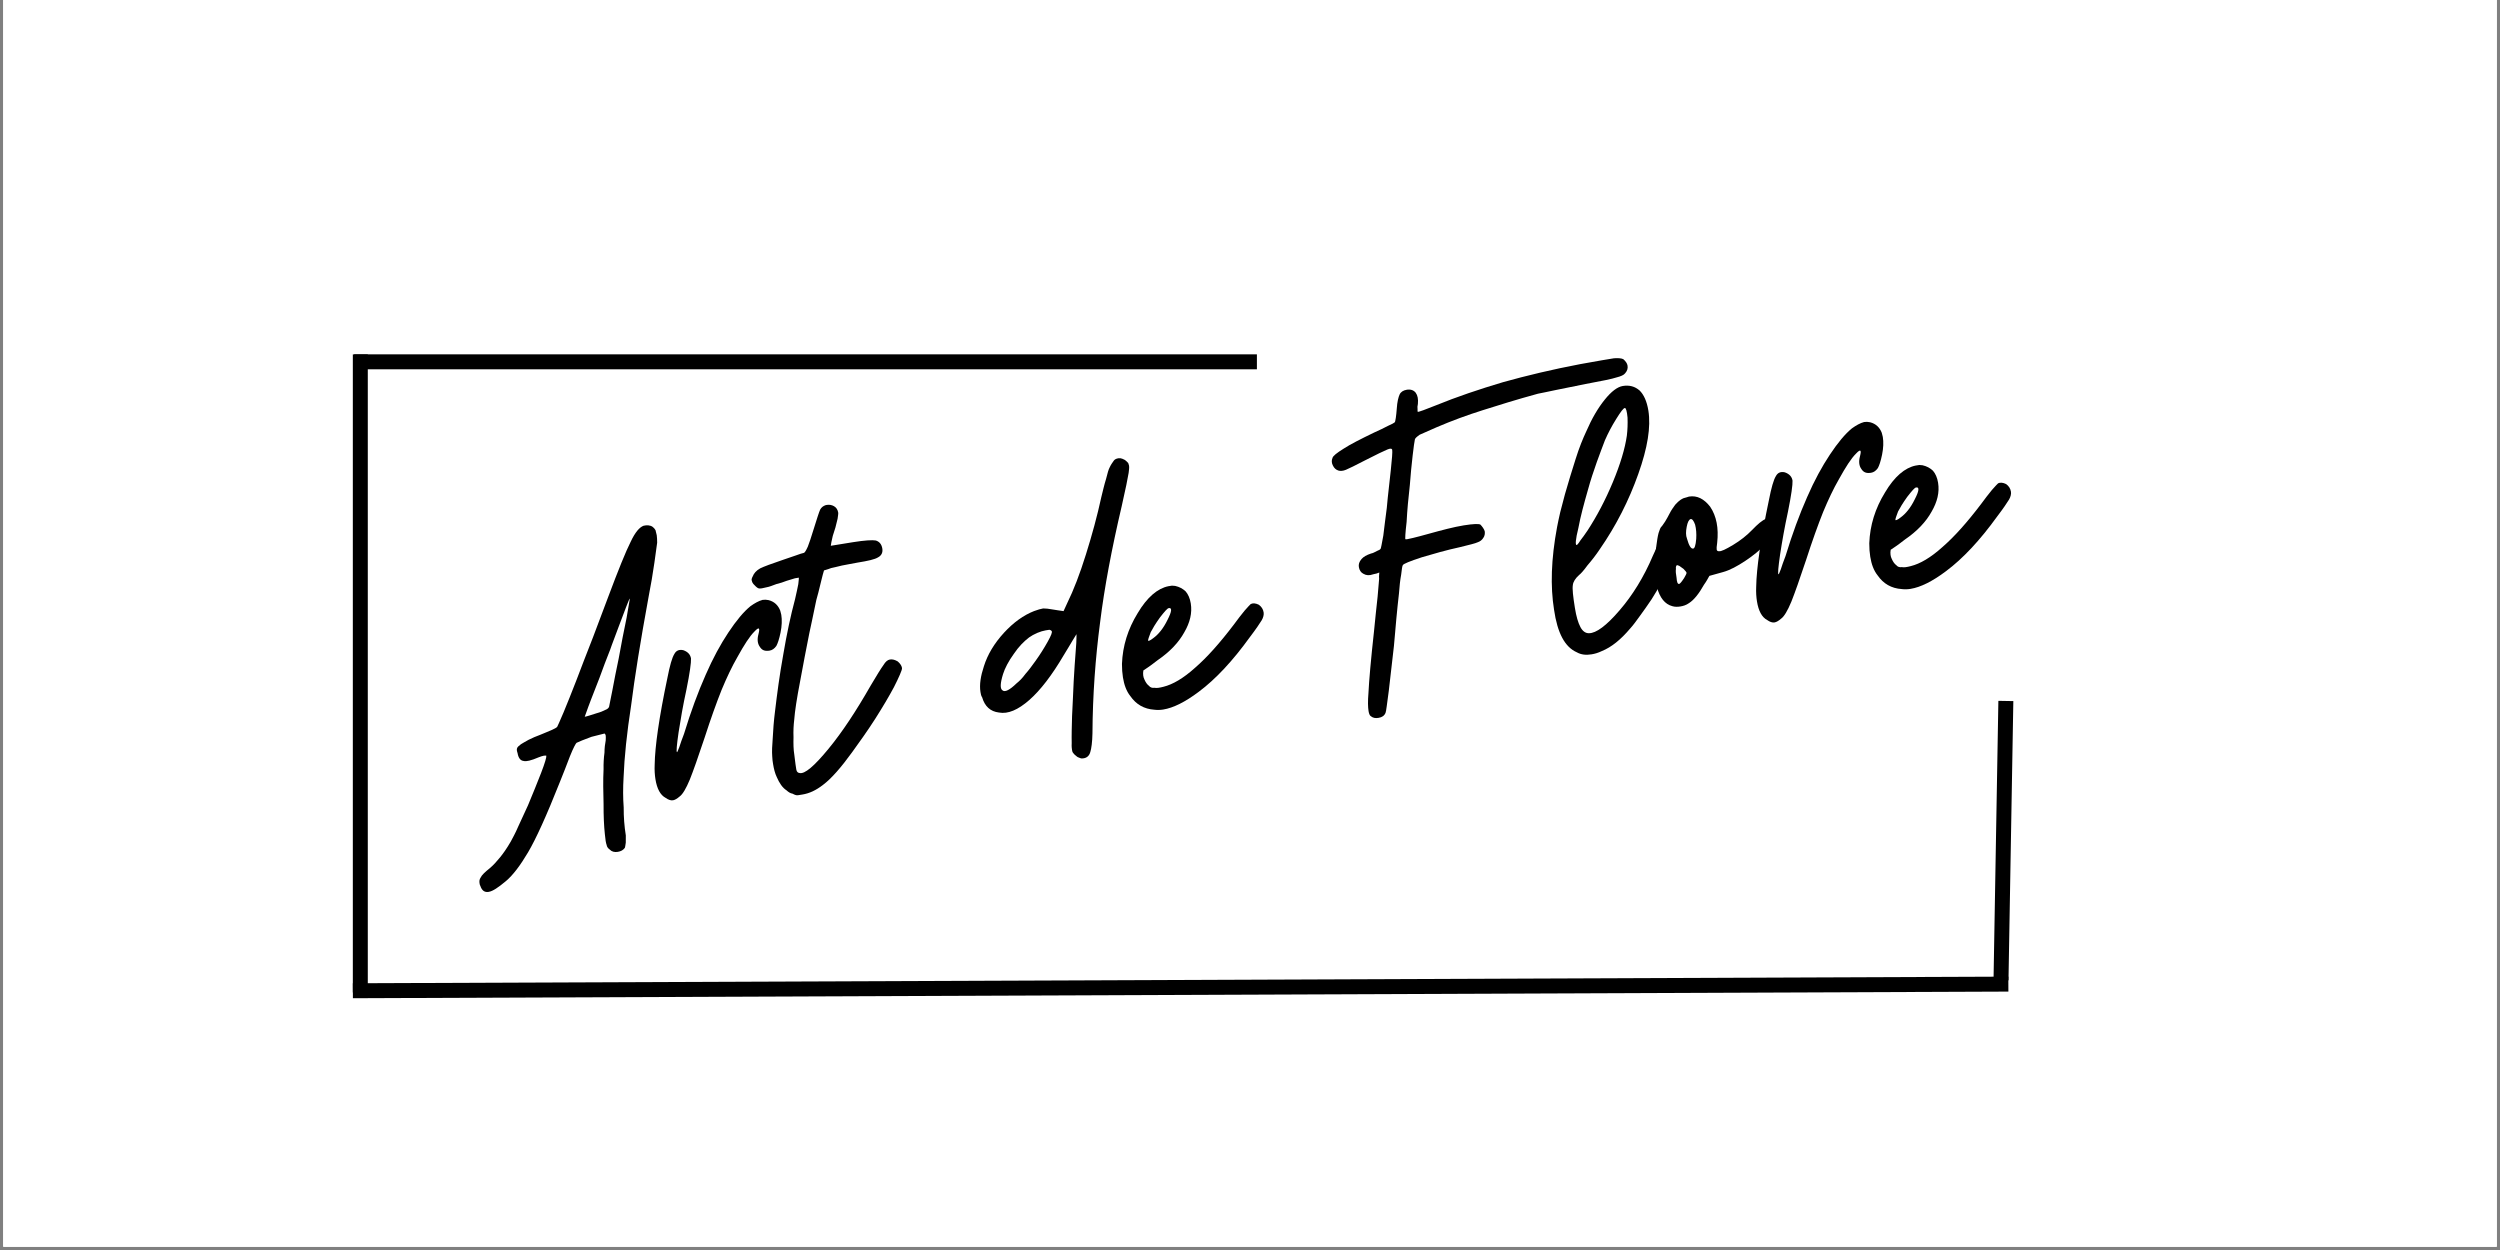
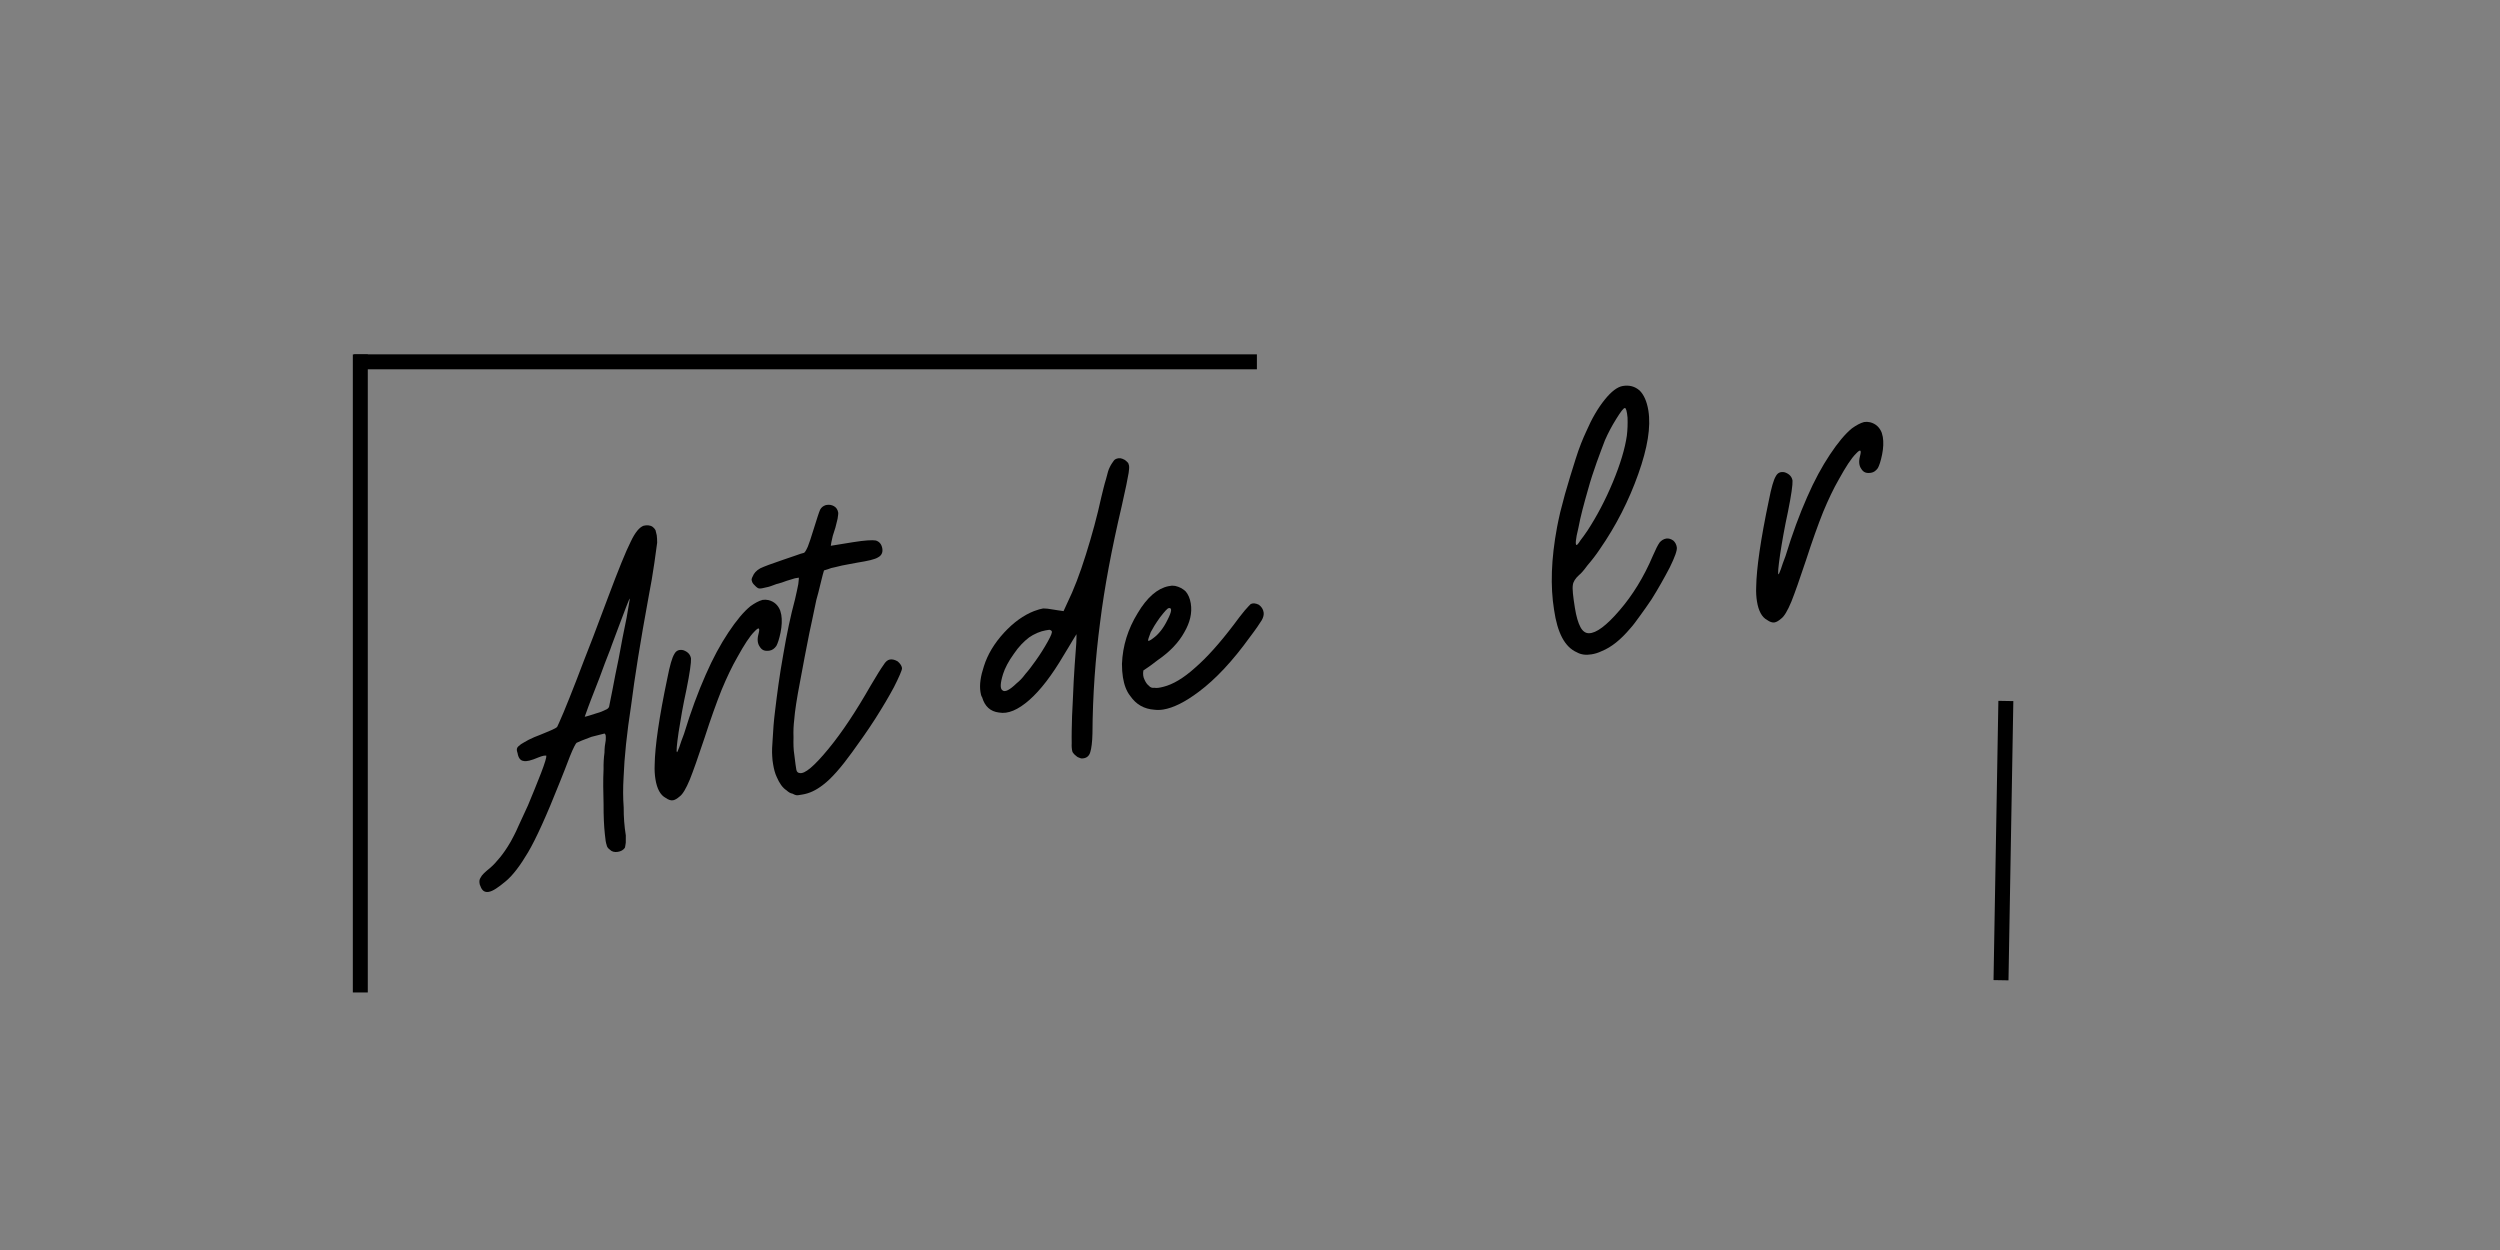
<svg xmlns="http://www.w3.org/2000/svg" width="500" zoomAndPan="magnify" viewBox="0 0 375 187.5" height="250" preserveAspectRatio="xMidYMid meet" version="1.0">
  <rect x="0" y="0" width="375" height="187.5" fill="#808080" stroke="none" />
  <defs>
    <g />
    <clipPath id="190303123d">
-       <path d="M 0.5 0 L 374.5 0 L 374.5 187 L 0.5 187 Z M 0.5 0 " clip-rule="nonzero" />
-     </clipPath>
+       </clipPath>
  </defs>
  <g clip-path="url(#190303123d)">
    <path fill="#ffffff" d="M 0.5 0 L 374.5 0 L 374.5 194.48 L 0.5 194.48 Z M 0.5 0 " fill-opacity="1" fill-rule="nonzero" />
    <path fill="#ffffff" d="M 0.5 0 L 374.5 0 L 374.5 187 L 0.5 187 Z M 0.5 0 " fill-opacity="1" fill-rule="nonzero" />
    <path fill="#ffffff" d="M 0.5 0 L 374.5 0 L 374.5 187 L 0.5 187 Z M 0.5 0 " fill-opacity="1" fill-rule="nonzero" />
  </g>
  <g fill="#000000" fill-opacity="1">
    <g transform="translate(78.398, 127.69)">
      <g>
        <path d="M 18.855 -48.887 C 18.742 -48.867 18.613 -48.906 18.496 -48.887 L 18.324 -48.859 L 18.148 -48.832 C 17.523 -48.609 16.871 -47.848 16.203 -46.422 C 15.477 -44.988 14.363 -42.234 12.859 -38.223 C 12.23 -36.562 11.48 -34.527 10.555 -32.105 C 9.582 -29.613 8.734 -27.441 8.066 -25.66 C 7.348 -23.809 6.707 -22.207 6.148 -20.859 C 5.539 -19.445 5.234 -18.738 5.184 -18.672 C 5.086 -18.535 4.754 -18.363 4.309 -18.168 C 3.801 -17.969 3.246 -17.699 2.684 -17.488 C 2.059 -17.27 1.445 -16.988 0.891 -16.719 C 0.344 -16.395 -0.043 -16.211 -0.258 -16.055 C -0.582 -15.824 -0.785 -15.613 -0.824 -15.484 C -0.914 -15.293 -0.875 -15.059 -0.762 -14.719 C -0.648 -14.02 -0.34 -13.59 0.145 -13.547 C 0.523 -13.43 1.273 -13.609 2.395 -14.09 C 2.676 -14.195 2.957 -14.301 3.191 -14.34 C 3.422 -14.375 3.551 -14.336 3.551 -14.336 C 3.586 -14.105 3.359 -13.289 2.77 -11.758 C 2.18 -10.227 1.492 -8.559 0.801 -6.891 C 0.273 -5.73 -0.219 -4.691 -0.66 -3.723 C -1.094 -2.695 -1.516 -1.969 -1.789 -1.445 C -2.398 -0.391 -2.934 0.355 -3.383 0.906 C -3.883 1.523 -4.391 2.086 -4.918 2.531 C -5.66 3.129 -6.129 3.562 -6.305 3.949 C -6.5 4.223 -6.512 4.523 -6.465 4.812 C -6.445 4.93 -6.418 5.105 -6.34 5.211 C -6.109 5.895 -5.703 6.188 -5.121 6.094 L -5.062 6.082 C -4.48 5.988 -3.668 5.441 -2.508 4.473 C -1.457 3.586 -0.371 2.156 0.805 0.168 C 1.98 -1.816 3.57 -5.305 5.57 -10.355 C 6.082 -11.633 6.594 -12.914 7.094 -14.25 C 7.605 -15.531 7.977 -16.188 8.086 -16.266 C 8.418 -16.441 9.203 -16.746 10.332 -17.168 C 11.48 -17.473 12.172 -17.645 12.289 -17.664 C 12.355 -17.613 12.434 -17.508 12.461 -17.332 C 12.488 -17.156 12.469 -16.914 12.457 -16.613 C 12.359 -16.117 12.277 -15.508 12.273 -14.789 C 12.164 -13.992 12.121 -13.148 12.137 -12.312 C 12.051 -10.621 12.09 -8.895 12.137 -7.105 C 12.129 -5.309 12.199 -3.766 12.328 -2.59 C 12.402 -1.762 12.488 -1.238 12.594 -0.957 C 12.641 -0.664 12.793 -0.449 13.066 -0.254 C 13.355 0.059 13.789 0.168 14.258 0.09 C 14.723 0.016 15.113 -0.168 15.348 -0.562 C 15.387 -0.688 15.41 -0.934 15.469 -1.301 C 15.473 -1.66 15.473 -2.02 15.473 -2.379 C 15.25 -3.777 15.148 -5.141 15.156 -6.578 C 15.047 -7.996 15.043 -9.492 15.141 -11.121 C 15.254 -14.133 15.629 -17.723 16.273 -21.898 C 16.797 -26.051 17.66 -31.457 18.871 -38.055 C 19.23 -39.91 19.539 -41.695 19.762 -43.285 C 19.984 -44.879 20.113 -45.918 20.176 -46.285 C 20.168 -46.703 20.168 -47.062 20.113 -47.41 C 20.074 -47.645 19.969 -47.926 19.93 -48.16 C 19.68 -48.598 19.344 -48.844 18.855 -48.887 Z M 13.129 -30.246 C 13.297 -30.691 13.453 -31.195 13.711 -31.836 L 14.379 -33.621 C 14.805 -34.707 15.176 -35.723 15.512 -36.617 C 15.848 -37.508 16.023 -37.895 16.082 -37.906 C 16.09 -37.848 15.891 -36.855 15.59 -35.012 C 15.184 -33.09 14.793 -31.055 14.414 -28.957 C 14.047 -27.164 13.707 -25.551 13.457 -24.137 C 13.16 -22.652 12.988 -21.848 12.961 -21.66 C 12.871 -21.469 12.715 -21.324 12.434 -21.219 C 12.102 -21.043 11.652 -20.852 11.078 -20.699 C 10.281 -20.449 9.66 -20.23 9.309 -20.176 C 9.723 -21.32 10.008 -22.141 10.266 -22.781 C 10.52 -23.422 10.945 -24.508 11.535 -26.039 C 12.027 -27.434 12.578 -28.84 13.129 -30.246 Z M 13.129 -30.246 " />
      </g>
    </g>
  </g>
  <g fill="#000000" fill-opacity="1">
    <g transform="translate(102.311, 123.829)">
      <g>
        <path d="M -2.465 -4.148 C -2.059 -3.855 -1.68 -3.738 -1.391 -3.785 L -1.332 -3.793 C -1.098 -3.832 -0.766 -4.004 -0.348 -4.371 C 0.082 -4.68 0.602 -5.543 1.16 -6.891 C 1.672 -8.168 2.414 -10.266 3.379 -13.172 C 4.297 -16.016 5.164 -18.426 5.93 -20.348 C 6.707 -22.207 7.465 -23.824 8.305 -25.277 C 9.324 -27.117 10.137 -28.387 10.859 -29.102 C 11.523 -29.809 11.719 -29.719 11.461 -28.719 C 11.234 -27.906 11.336 -27.266 11.645 -26.836 C 11.973 -26.289 12.418 -26.121 13.117 -26.234 C 13.527 -26.301 13.848 -26.531 14.141 -26.938 C 14.328 -27.27 14.574 -27.965 14.773 -28.957 C 14.973 -29.945 15.008 -30.848 14.883 -31.605 C 14.848 -31.84 14.762 -32.004 14.723 -32.238 C 14.414 -33.027 13.844 -33.594 12.973 -33.812 C 12.66 -33.883 12.359 -33.891 12.07 -33.844 C 11.496 -33.691 10.891 -33.355 10.25 -32.895 C 9.242 -32.074 8.141 -30.758 6.938 -28.945 C 5.781 -27.203 4.625 -25.102 3.535 -22.594 C 2.395 -20.016 1.309 -17.086 0.293 -13.75 C -0.004 -12.984 -0.25 -12.289 -0.406 -11.785 C -0.613 -11.211 -0.75 -10.949 -0.762 -11.008 C -0.887 -11.047 -0.805 -12.02 -0.523 -13.98 C -0.23 -15.883 0.141 -18.035 0.656 -20.395 C 1.156 -22.867 1.375 -24.461 1.34 -25.051 C 1.246 -25.637 0.879 -26.055 0.184 -26.301 C -0.438 -26.441 -0.887 -26.246 -1.16 -25.727 C -1.496 -25.191 -1.84 -24 -2.199 -22.145 C -3.453 -16.199 -4.066 -11.852 -4.109 -9.152 C -4.152 -8.305 -4.09 -7.539 -3.996 -6.953 C -3.762 -5.496 -3.25 -4.562 -2.465 -4.148 Z M -2.465 -4.148 " />
      </g>
    </g>
  </g>
  <g fill="#000000" fill-opacity="1">
    <g transform="translate(119.049, 121.126)">
      <g>
        <path d="M 0.66 -1.844 L 1.301 -1.945 C 2.352 -2.113 3.355 -2.578 4.418 -3.406 C 5.645 -4.324 7.109 -5.996 8.773 -8.297 C 9.848 -9.789 11.023 -11.414 12.219 -13.281 C 13.363 -15.082 14.305 -16.672 15.039 -18.047 C 15.402 -18.766 15.715 -19.414 15.934 -19.926 C 16.148 -20.441 16.277 -20.762 16.25 -20.938 C 16.191 -21.285 15.961 -21.605 15.613 -21.91 C 15.215 -22.145 14.836 -22.266 14.43 -22.199 C 14.078 -22.141 13.766 -21.852 13.484 -21.387 C 13.09 -20.844 12.473 -19.848 11.535 -18.258 C 9.387 -14.5 7.324 -11.355 5.223 -8.801 C 3.07 -6.18 1.648 -4.992 0.898 -5.172 C 0.656 -5.191 0.453 -5.34 0.398 -5.691 C 0.352 -5.98 0.227 -6.738 0.098 -7.914 C -0.035 -8.73 -0.047 -9.566 -0.023 -10.527 C -0.059 -11.48 -0.016 -12.324 0.086 -13.18 C 0.18 -14.453 0.473 -16.355 0.961 -18.887 C 1.398 -21.352 1.898 -23.824 2.355 -26.172 C 2.637 -27.414 2.863 -28.59 3.102 -29.703 C 3.293 -30.754 3.512 -31.625 3.707 -32.258 C 4.074 -33.691 4.312 -34.809 4.551 -35.562 C 5.008 -35.699 5.406 -35.82 5.629 -35.918 C 5.922 -35.965 6.438 -36.109 7.246 -36.297 C 8.004 -36.422 8.75 -36.602 9.57 -36.734 C 11.145 -36.988 12.184 -37.215 12.672 -37.531 C 13.168 -37.793 13.395 -38.25 13.301 -38.832 C 13.188 -39.531 12.828 -39.891 12.324 -40.051 C 11.828 -40.148 10.645 -40.078 8.895 -39.797 L 5.57 -39.258 L 5.66 -39.812 L 5.867 -40.742 L 6.266 -42.004 C 6.371 -42.441 6.48 -42.879 6.59 -43.312 C 6.641 -43.742 6.711 -44.051 6.684 -44.227 C 6.609 -44.691 6.375 -45.016 6.047 -45.199 C 5.719 -45.387 5.348 -45.445 5 -45.391 L 4.824 -45.363 C 4.426 -45.238 4.16 -45.016 3.977 -44.688 C 3.797 -44.301 3.484 -43.289 3.008 -41.777 C 2.613 -40.516 2.336 -39.637 2.121 -39.121 C 1.855 -38.539 1.668 -38.211 1.496 -38.184 C 1.32 -38.152 0.922 -38.031 0.355 -37.82 C -0.266 -37.598 -0.945 -37.367 -1.629 -37.141 C -3.332 -36.566 -4.461 -36.145 -5.016 -35.875 C -5.617 -35.539 -5.969 -35.121 -6.137 -34.676 C -6.324 -34.348 -6.344 -34.105 -6.266 -33.996 C -6.238 -33.82 -6.145 -33.598 -5.863 -33.344 C -5.574 -33.031 -5.371 -32.887 -5.184 -32.855 C -5 -32.824 -4.594 -32.891 -4.02 -33.043 C -3.668 -33.098 -3.164 -33.301 -2.598 -33.512 C -2.023 -33.664 -1.508 -33.809 -1.062 -34 C -0.605 -34.133 -0.148 -34.266 0.195 -34.383 C 0.543 -34.438 0.719 -34.465 0.777 -34.477 C 0.785 -34.418 0.773 -34.117 0.695 -33.504 C 0.555 -32.883 0.434 -32.145 0.215 -31.273 C -0.457 -28.77 -1.035 -26.043 -1.555 -22.969 C -2.125 -19.824 -2.496 -16.953 -2.801 -14.391 C -2.984 -12.922 -3.078 -11.652 -3.133 -10.504 C -3.234 -9.293 -3.27 -8.391 -3.215 -7.68 C -3.207 -7.262 -3.141 -6.855 -3.086 -6.504 C -2.973 -5.805 -2.801 -5.113 -2.531 -4.559 C -2.148 -3.664 -1.676 -2.961 -1.074 -2.578 C -0.793 -2.324 -0.523 -2.129 -0.156 -2.07 C 0.176 -1.883 0.426 -1.805 0.66 -1.844 Z M 0.66 -1.844 " />
      </g>
    </g>
  </g>
  <g fill="#000000" fill-opacity="1">
    <g transform="translate(135.788, 118.424)">
      <g />
    </g>
  </g>
  <g fill="#000000" fill-opacity="1">
    <g transform="translate(151.885, 115.824)">
      <g>
        <path d="M 16.215 -47.082 C 16.098 -47.062 15.973 -47.102 15.855 -47.082 C 15.508 -47.027 15.293 -46.875 15.195 -46.738 C 15 -46.465 14.754 -46.129 14.578 -45.742 C 14.391 -45.41 14.242 -44.848 14.023 -43.977 C 13.746 -43.094 13.539 -42.16 13.32 -41.289 C 12.703 -38.438 11.914 -35.555 11.004 -32.656 C 10.098 -29.758 9.172 -27.332 8.18 -25.316 L 7.648 -24.156 C 6.91 -24.277 6.426 -24.316 6.117 -24.387 C 5.438 -24.516 4.953 -24.559 4.594 -24.559 C 4.242 -24.504 3.785 -24.367 3.219 -24.16 C 1.645 -23.543 0.145 -22.465 -1.281 -20.918 C -2.758 -19.305 -3.746 -17.648 -4.301 -15.883 C -4.781 -14.43 -4.992 -13.137 -4.816 -12.027 C -4.77 -11.738 -4.719 -11.445 -4.566 -11.23 C -4.164 -9.859 -3.324 -9.098 -2.043 -8.945 C -0.684 -8.688 0.824 -9.348 2.504 -10.816 C 4.18 -12.285 5.91 -14.539 7.695 -17.578 C 8.164 -18.375 8.645 -19.109 9.016 -19.77 L 9.586 -20.699 C 9.586 -20.699 9.602 -20.223 9.559 -19.375 C 9.477 -18.406 9.41 -17.32 9.316 -16.047 C 9.211 -14.473 9.117 -12.844 9.051 -11.035 C 8.934 -9.164 8.895 -7.539 8.871 -6.219 C 8.867 -5.5 8.852 -4.84 8.871 -4.363 C 8.84 -3.82 8.895 -3.473 8.914 -3.355 C 8.941 -3.18 8.969 -3.004 9.113 -2.848 C 9.27 -2.633 9.406 -2.535 9.539 -2.438 C 9.684 -2.281 9.879 -2.195 10.133 -2.113 C 10.324 -2.027 10.5 -2.055 10.676 -2.082 C 11.141 -2.156 11.512 -2.457 11.66 -3.02 C 11.82 -3.523 11.961 -4.504 11.984 -5.824 C 12.016 -11.574 12.43 -17.148 13.129 -22.465 C 13.777 -27.719 14.875 -33.52 16.363 -39.863 C 16.961 -42.473 17.289 -44.145 17.41 -44.883 C 17.461 -45.309 17.52 -45.676 17.473 -45.969 C 17.445 -46.145 17.367 -46.25 17.348 -46.367 C 17.203 -46.523 17.059 -46.68 16.855 -46.828 C 16.594 -46.965 16.398 -47.051 16.215 -47.082 Z M 2.48 -20.211 C 2.805 -20.441 3.242 -20.691 3.691 -20.883 C 4.137 -21.074 4.594 -21.207 4.945 -21.266 C 5.18 -21.301 5.352 -21.332 5.527 -21.359 C 5.652 -21.32 5.781 -21.281 5.855 -21.172 C 6.004 -21.016 5.785 -20.504 5.277 -19.582 C 4.766 -18.664 4.148 -17.664 3.414 -16.648 C 2.926 -15.973 2.438 -15.293 1.93 -14.734 C 1.441 -14.055 0.973 -13.621 0.602 -13.324 C -0.434 -12.316 -1.152 -11.961 -1.5 -12.266 C -1.898 -12.5 -1.855 -13.344 -1.422 -14.73 C -1.145 -15.613 -0.594 -16.66 0.188 -17.742 C 0.91 -18.816 1.684 -19.602 2.48 -20.211 Z M 2.48 -20.211 " />
      </g>
    </g>
  </g>
  <g fill="#000000" fill-opacity="1">
    <g transform="translate(172.181, 112.547)">
      <g>
        <path d="M 4.098 -24.66 L 3.613 -24.699 L 3.145 -24.625 L 3.086 -24.617 C 1.465 -24.293 -0.117 -22.961 -1.527 -20.578 C -2.996 -18.188 -3.785 -15.668 -3.887 -12.957 C -3.891 -12.238 -3.836 -11.527 -3.742 -10.945 C -3.562 -9.836 -3.227 -8.875 -2.629 -8.133 C -1.773 -6.895 -0.582 -6.191 0.992 -6.086 C 1.418 -6.035 1.836 -6.043 2.305 -6.117 C 3.82 -6.363 5.594 -7.246 7.621 -8.77 C 10.184 -10.68 12.734 -13.426 15.277 -16.949 C 16.215 -18.176 16.793 -19.047 17.078 -19.512 C 17.312 -19.91 17.422 -20.348 17.363 -20.695 C 17.289 -21.164 17.047 -21.543 16.641 -21.836 C 16.188 -22.062 15.758 -22.113 15.43 -21.941 C 15.32 -21.863 15.02 -21.516 14.512 -20.953 C 14.012 -20.336 13.465 -19.648 12.879 -18.836 C 10.805 -16.105 8.879 -13.941 7.094 -12.395 C 5.32 -10.793 3.73 -9.879 2.352 -9.535 C 1.777 -9.383 1.309 -9.309 1 -9.379 C 0.648 -9.32 0.328 -9.449 0.176 -9.664 C -0.098 -9.859 -0.328 -10.18 -0.52 -10.629 C -0.691 -10.961 -0.77 -11.426 -0.676 -11.98 C 0.297 -12.613 0.988 -13.145 1.469 -13.523 C 3.301 -14.777 4.629 -16.188 5.461 -17.699 C 6.305 -19.152 6.672 -20.586 6.434 -22.043 C 6.312 -22.801 6.035 -23.414 5.668 -23.836 C 5.242 -24.246 4.719 -24.52 4.098 -24.66 Z M 0.43 -17.723 C 0.703 -18.246 1.125 -18.973 1.809 -19.922 C 2.504 -20.812 2.906 -21.293 3.137 -21.332 C 3.664 -21.418 3.582 -20.805 2.945 -19.566 C 2.316 -18.266 1.562 -17.367 0.812 -16.828 C 0.336 -16.453 0.055 -16.348 0.035 -16.461 C 0.016 -16.578 0.133 -16.957 0.43 -17.723 Z M 0.43 -17.723 " />
      </g>
    </g>
  </g>
  <g fill="#000000" fill-opacity="1">
    <g transform="translate(190.087, 109.656)">
      <g />
    </g>
  </g>
  <g fill="#000000" fill-opacity="1">
    <g transform="translate(206.184, 107.057)">
      <g>
-         <path d="M -0.605 0.336 C -0.254 0.641 0.113 0.699 0.578 0.625 L 0.637 0.613 C 1.105 0.539 1.484 0.301 1.652 -0.148 C 1.742 -0.34 1.863 -1.438 2.137 -3.457 C 2.359 -5.406 2.602 -7.602 2.906 -10.164 C 3.051 -11.504 3.125 -12.891 3.266 -14.23 C 3.41 -15.57 3.504 -16.844 3.664 -18.066 C 3.738 -19.094 3.832 -20.008 3.992 -20.871 C 4.094 -21.727 4.145 -22.152 4.242 -22.289 C 4.328 -22.48 5.281 -22.875 7.102 -23.469 C 8.871 -23.992 10.758 -24.539 12.84 -24.992 C 14.223 -25.336 15.086 -25.535 15.477 -25.719 C 15.816 -25.832 16.137 -26.066 16.324 -26.395 C 16.52 -26.664 16.582 -27.035 16.523 -27.383 C 16.41 -27.723 16.176 -28.047 15.887 -28.359 C 15.684 -28.504 14.848 -28.488 13.391 -28.254 C 11.875 -28.008 10.152 -27.551 8.09 -26.98 C 7.176 -26.711 6.371 -26.523 5.738 -26.359 C 5.047 -26.188 4.641 -26.121 4.629 -26.18 C 4.57 -26.172 4.605 -27.074 4.809 -28.781 C 4.895 -30.473 5.07 -32.355 5.293 -34.309 C 5.398 -35.879 5.57 -37.402 5.715 -38.742 C 5.863 -40.023 5.977 -40.82 6.047 -41.133 C 6.074 -41.316 6.34 -41.539 6.77 -41.848 C 7.156 -42.027 7.996 -42.402 9.336 -42.98 C 11.578 -43.938 13.891 -44.793 16.227 -45.527 C 18.562 -46.266 21.297 -47.125 24.504 -48 C 24.914 -48.066 25.836 -48.277 27.227 -48.562 C 28.617 -48.844 30.066 -49.141 31.633 -49.453 C 34.07 -49.906 35.637 -50.219 36.316 -50.449 C 36.949 -50.609 37.398 -50.801 37.594 -51.074 C 37.898 -51.422 38.016 -51.797 37.949 -52.207 C 37.895 -52.559 37.66 -52.879 37.312 -53.18 C 37.051 -53.32 36.566 -53.359 35.914 -53.316 C 35.215 -53.203 33.523 -52.93 30.852 -52.438 C 26.672 -51.645 22.809 -50.719 19.258 -49.727 C 15.719 -48.676 12.312 -47.527 9.168 -46.242 C 8.441 -45.945 7.816 -45.727 7.312 -45.523 C 6.805 -45.324 6.512 -45.277 6.512 -45.277 C 6.453 -45.266 6.426 -45.441 6.449 -45.684 C 6.41 -45.918 6.43 -46.16 6.5 -46.473 C 6.562 -47.199 6.477 -47.723 6.168 -48.152 C 5.871 -48.523 5.422 -48.691 4.84 -48.598 C 4.316 -48.512 3.934 -48.27 3.758 -47.883 C 3.582 -47.496 3.395 -46.809 3.328 -45.719 C 3.289 -45.234 3.246 -44.75 3.188 -44.379 C 3.137 -43.953 3.059 -43.699 3 -43.691 C 2.949 -43.625 2.617 -43.449 2.004 -43.172 C 1.402 -42.836 0.73 -42.547 -0.047 -42.184 C -2.102 -41.191 -3.652 -40.402 -4.625 -39.766 C -5.66 -39.121 -6.242 -38.668 -6.312 -38.359 C -6.488 -37.969 -6.426 -37.562 -6.25 -37.23 C -6.066 -36.84 -5.789 -36.586 -5.41 -36.469 C -5.156 -36.391 -4.738 -36.398 -4.293 -36.59 C -3.844 -36.781 -2.898 -37.234 -1.41 -38.012 C 0.305 -38.887 1.414 -39.426 1.918 -39.629 C 2.367 -39.82 2.609 -39.797 2.648 -39.566 C 2.695 -39.273 2.621 -38.246 2.43 -36.477 C 2.246 -34.652 2 -32.816 1.836 -30.875 C 1.613 -29.285 1.473 -27.945 1.312 -26.723 C 1.09 -25.488 0.961 -24.812 0.91 -24.742 C 0.812 -24.609 0.648 -24.52 0.367 -24.414 C 0.035 -24.242 -0.238 -24.078 -0.527 -24.031 C -1.211 -23.801 -1.648 -23.551 -1.953 -23.203 C -2.305 -22.789 -2.422 -22.41 -2.355 -22 C -2.281 -21.535 -2.039 -21.156 -1.652 -20.977 C -1.254 -20.742 -0.77 -20.703 -0.203 -20.914 C 0.203 -20.977 0.484 -21.082 0.711 -21.18 C 0.668 -20.695 0.656 -20.395 0.684 -20.219 C 0.664 -19.977 0.574 -19.062 0.457 -17.547 C 0.293 -15.965 0.09 -14.258 -0.082 -12.375 C -0.543 -8.172 -0.82 -5.074 -0.918 -3.082 C -1.02 -1.871 -0.996 -0.977 -0.902 -0.395 C -0.844 -0.043 -0.738 0.238 -0.605 0.336 Z M -0.605 0.336 " />
-       </g>
+         </g>
    </g>
  </g>
  <g fill="#000000" fill-opacity="1">
    <g transform="translate(236.045, 102.236)">
      <g>
        <path d="M 11.211 -40.648 C 10.984 -42.047 10.523 -43.051 9.887 -43.668 C 9.188 -44.273 8.375 -44.5 7.383 -44.34 C 6.566 -44.207 5.66 -43.523 4.664 -42.285 C 3.664 -41.047 2.727 -39.457 1.898 -37.531 C 1.41 -36.492 0.848 -35.145 0.297 -33.379 C -0.258 -31.617 -0.809 -29.852 -1.305 -28.094 C -1.562 -27.098 -1.781 -26.223 -2.008 -25.41 C -2.227 -24.535 -2.348 -23.797 -2.484 -23.176 C -3.383 -18.363 -3.5 -14.277 -2.938 -10.777 C -2.43 -7.27 -1.312 -5.172 0.488 -4.387 C 1.148 -4.016 1.875 -3.953 2.691 -4.086 C 3.16 -4.16 3.672 -4.305 4.23 -4.574 C 5.688 -5.168 7.062 -6.285 8.473 -7.949 C 8.93 -8.445 9.418 -9.121 10.004 -9.934 C 10.543 -10.68 11.129 -11.492 11.707 -12.363 C 12.707 -13.961 13.59 -15.539 14.414 -17.109 C 15.18 -18.668 15.551 -19.688 15.477 -20.152 C 15.41 -20.562 15.238 -20.891 14.957 -21.145 C 14.617 -21.391 14.242 -21.508 13.891 -21.453 C 13.484 -21.387 13.16 -21.156 12.906 -20.875 C 12.613 -20.469 12.301 -19.82 11.906 -18.918 C 10.52 -15.641 8.809 -12.91 6.891 -10.688 C 4.93 -8.395 3.379 -7.246 2.301 -7.254 C 1.824 -7.238 1.359 -7.52 1.012 -8.184 C 0.668 -8.844 0.398 -9.758 0.191 -11.043 C -0.09 -12.793 -0.211 -13.91 -0.121 -14.461 C -0.078 -14.949 0.254 -15.48 0.828 -15.992 C 1.043 -16.148 1.504 -16.641 2.09 -17.453 C 2.695 -18.148 3.34 -18.973 3.918 -19.844 C 6.395 -23.414 8.297 -27.191 9.695 -31.129 C 11.094 -35.062 11.605 -38.199 11.211 -40.648 Z M 4.691 -36.184 C 5.172 -37.281 5.719 -38.324 6.387 -39.391 C 7.051 -40.457 7.445 -40.996 7.676 -41.035 C 7.852 -41.062 7.996 -40.547 8.086 -39.605 C 8.121 -38.652 8.086 -37.75 7.984 -36.895 C 7.703 -34.938 7.004 -32.609 5.883 -29.914 C 4.762 -27.219 3.477 -24.797 2.086 -22.66 C 1.703 -22.059 1.305 -21.574 1.012 -21.168 C 0.727 -20.703 0.52 -20.492 0.465 -20.48 C 0.23 -20.445 0.273 -21.289 0.711 -23.035 C 1.027 -24.762 1.555 -26.703 2.168 -28.836 C 2.543 -30.211 2.984 -31.539 3.48 -32.938 C 3.934 -34.207 4.355 -35.293 4.691 -36.184 Z M 4.691 -36.184 " />
      </g>
    </g>
  </g>
  <g fill="#000000" fill-opacity="1">
    <g transform="translate(251.617, 99.721)">
      <g>
-         <path d="M 5.961 -18.316 C 6.203 -20.512 5.852 -22.309 4.91 -23.711 C 4 -24.883 2.957 -25.434 1.73 -25.234 C 1.613 -25.215 1.449 -25.129 1.332 -25.109 C 1.156 -25.082 0.992 -24.996 0.875 -24.977 C 0.707 -24.891 0.543 -24.805 0.438 -24.727 C 0.223 -24.57 -0.043 -24.352 -0.344 -24 C -0.637 -23.594 -0.93 -23.188 -1.156 -22.734 C -1.383 -22.277 -1.617 -21.883 -1.852 -21.484 C -2.148 -21.078 -2.285 -20.816 -2.391 -20.738 C -2.547 -20.594 -2.676 -20.273 -2.832 -19.77 C -2.98 -19.207 -3.062 -18.594 -3.145 -17.984 C -3.457 -15.84 -3.465 -14.043 -3.23 -12.586 L -3.078 -11.652 C -2.641 -10.047 -1.887 -9.09 -0.762 -8.793 C -0.383 -8.676 0.035 -8.684 0.441 -8.75 C 0.852 -8.816 1.309 -8.949 1.738 -9.258 C 2.496 -9.738 3.238 -10.695 3.984 -12.016 C 4.375 -12.555 4.602 -13.012 4.789 -13.34 C 5.703 -13.609 6.395 -13.777 6.852 -13.914 C 7.879 -14.199 8.98 -14.797 10.172 -15.586 C 11.359 -16.375 12.363 -17.195 13.184 -18.047 C 13.594 -18.473 13.996 -18.957 14.289 -19.363 C 14.59 -19.711 14.777 -20.039 14.848 -20.352 C 14.926 -20.602 14.945 -20.844 14.91 -21.078 C 14.891 -21.195 14.734 -21.41 14.582 -21.625 C 14.215 -22.043 13.789 -22.094 13.281 -21.895 C 12.715 -21.684 12.035 -21.094 11.215 -20.242 C 10.395 -19.391 9.438 -18.641 8.348 -17.984 C 7.254 -17.328 6.535 -16.973 6.227 -17.043 C 6.051 -17.016 5.914 -17.113 5.887 -17.289 C 5.867 -17.406 5.867 -17.766 5.961 -18.316 Z M 1.438 -18.902 C 1.234 -19.41 1.258 -20.012 1.387 -20.691 C 1.516 -21.371 1.695 -21.758 1.977 -21.863 C 2.207 -21.898 2.43 -21.637 2.652 -21.016 C 2.812 -20.383 2.867 -19.672 2.816 -18.887 C 2.734 -17.914 2.574 -17.41 2.332 -17.434 C 2.039 -17.387 1.723 -17.871 1.438 -18.902 Z M -0.129 -13.023 C -0.223 -13.609 -0.289 -14.016 -0.227 -14.387 C -0.273 -14.676 -0.188 -14.871 -0.078 -14.949 C -0.02 -14.957 0.105 -14.918 0.297 -14.828 C 0.434 -14.73 0.637 -14.586 0.906 -14.391 C 1.199 -14.078 1.344 -13.922 1.363 -13.805 C 1.379 -13.688 1.242 -13.426 1.008 -13.027 C 0.625 -12.43 0.371 -12.148 0.254 -12.129 C 0.023 -12.094 -0.094 -12.434 -0.129 -13.023 Z M -0.129 -13.023 " />
-       </g>
+         </g>
    </g>
  </g>
  <g fill="#000000" fill-opacity="1">
    <g transform="translate(267.539, 97.15)">
      <g>
        <path d="M -2.465 -4.148 C -2.059 -3.855 -1.68 -3.738 -1.391 -3.785 L -1.332 -3.793 C -1.098 -3.832 -0.766 -4.004 -0.348 -4.371 C 0.082 -4.68 0.602 -5.543 1.16 -6.891 C 1.672 -8.168 2.414 -10.266 3.379 -13.172 C 4.297 -16.016 5.164 -18.426 5.93 -20.348 C 6.707 -22.207 7.465 -23.824 8.305 -25.277 C 9.324 -27.117 10.137 -28.387 10.859 -29.102 C 11.523 -29.809 11.719 -29.719 11.461 -28.719 C 11.234 -27.906 11.336 -27.266 11.645 -26.836 C 11.973 -26.289 12.418 -26.121 13.117 -26.234 C 13.527 -26.301 13.848 -26.531 14.141 -26.938 C 14.328 -27.27 14.574 -27.965 14.773 -28.957 C 14.973 -29.945 15.008 -30.848 14.883 -31.605 C 14.848 -31.84 14.762 -32.004 14.723 -32.238 C 14.414 -33.027 13.844 -33.594 12.973 -33.812 C 12.66 -33.883 12.359 -33.891 12.07 -33.844 C 11.496 -33.691 10.891 -33.355 10.25 -32.895 C 9.242 -32.074 8.141 -30.758 6.938 -28.945 C 5.781 -27.203 4.625 -25.102 3.535 -22.594 C 2.395 -20.016 1.309 -17.086 0.293 -13.75 C -0.004 -12.984 -0.25 -12.289 -0.406 -11.785 C -0.613 -11.211 -0.75 -10.949 -0.762 -11.008 C -0.887 -11.047 -0.805 -12.02 -0.523 -13.98 C -0.23 -15.883 0.141 -18.035 0.656 -20.395 C 1.156 -22.867 1.375 -24.461 1.34 -25.051 C 1.246 -25.637 0.879 -26.055 0.184 -26.301 C -0.438 -26.441 -0.887 -26.246 -1.16 -25.727 C -1.496 -25.191 -1.84 -24 -2.199 -22.145 C -3.453 -16.199 -4.066 -11.852 -4.109 -9.152 C -4.152 -8.305 -4.09 -7.539 -3.996 -6.953 C -3.762 -5.496 -3.25 -4.562 -2.465 -4.148 Z M -2.465 -4.148 " />
      </g>
    </g>
  </g>
  <g fill="#000000" fill-opacity="1">
    <g transform="translate(284.278, 94.448)">
      <g>
-         <path d="M 4.098 -24.66 L 3.613 -24.699 L 3.145 -24.625 L 3.086 -24.617 C 1.465 -24.293 -0.117 -22.961 -1.527 -20.578 C -2.996 -18.188 -3.785 -15.668 -3.887 -12.957 C -3.891 -12.238 -3.836 -11.527 -3.742 -10.945 C -3.562 -9.836 -3.227 -8.875 -2.629 -8.133 C -1.773 -6.895 -0.582 -6.191 0.992 -6.086 C 1.418 -6.035 1.836 -6.043 2.305 -6.117 C 3.82 -6.363 5.594 -7.246 7.621 -8.77 C 10.184 -10.68 12.734 -13.426 15.277 -16.949 C 16.215 -18.176 16.793 -19.047 17.078 -19.512 C 17.312 -19.91 17.422 -20.348 17.363 -20.695 C 17.289 -21.164 17.047 -21.543 16.641 -21.836 C 16.188 -22.062 15.758 -22.113 15.43 -21.941 C 15.32 -21.863 15.02 -21.516 14.512 -20.953 C 14.012 -20.336 13.465 -19.648 12.879 -18.836 C 10.805 -16.105 8.879 -13.941 7.094 -12.395 C 5.32 -10.793 3.73 -9.879 2.352 -9.535 C 1.777 -9.383 1.309 -9.309 1 -9.379 C 0.648 -9.32 0.328 -9.449 0.176 -9.664 C -0.098 -9.859 -0.328 -10.18 -0.52 -10.629 C -0.691 -10.961 -0.77 -11.426 -0.676 -11.98 C 0.297 -12.613 0.988 -13.145 1.469 -13.523 C 3.301 -14.777 4.629 -16.188 5.461 -17.699 C 6.305 -19.152 6.672 -20.586 6.434 -22.043 C 6.312 -22.801 6.035 -23.414 5.668 -23.836 C 5.242 -24.246 4.719 -24.52 4.098 -24.66 Z M 0.43 -17.723 C 0.703 -18.246 1.125 -18.973 1.809 -19.922 C 2.504 -20.812 2.906 -21.293 3.137 -21.332 C 3.664 -21.418 3.582 -20.805 2.945 -19.566 C 2.316 -18.266 1.562 -17.367 0.812 -16.828 C 0.336 -16.453 0.055 -16.348 0.035 -16.461 C 0.016 -16.578 0.133 -16.957 0.43 -17.723 Z M 0.43 -17.723 " />
-       </g>
+         </g>
    </g>
  </g>
-   <path stroke-linecap="butt" transform="matrix(-0.748, 0.003, -0.003, -0.748, 301.26, 148.738)" fill="none" stroke-linejoin="miter" d="M 0.001 1.499 L 331.986 1.5 " stroke="#000000" stroke-width="3" stroke-opacity="1" stroke-miterlimit="4" />
  <path stroke-linecap="butt" transform="matrix(-0.749, -0, 0, -0.748, 188.537, 55.397)" fill="none" stroke-linejoin="miter" d="M 0.003 1.502 L 180.796 1.502 " stroke="#000000" stroke-width="3" stroke-opacity="1" stroke-miterlimit="4" />
  <path stroke-linecap="butt" transform="matrix(-0.013, 0.75, -0.748, -0.013, 301.999, 105.164)" fill="none" stroke-linejoin="miter" d="M 0.001 1.498 L 55.851 1.5 " stroke="#000000" stroke-width="3" stroke-opacity="1" stroke-miterlimit="4" />
  <path stroke-linecap="butt" transform="matrix(0, 0.749, -0.748, 0, 55.168, 53.155)" fill="none" stroke-linejoin="miter" d="M 0.002 1.499 L 127.785 1.499 " stroke="#000000" stroke-width="3" stroke-opacity="1" stroke-miterlimit="4" />
</svg>